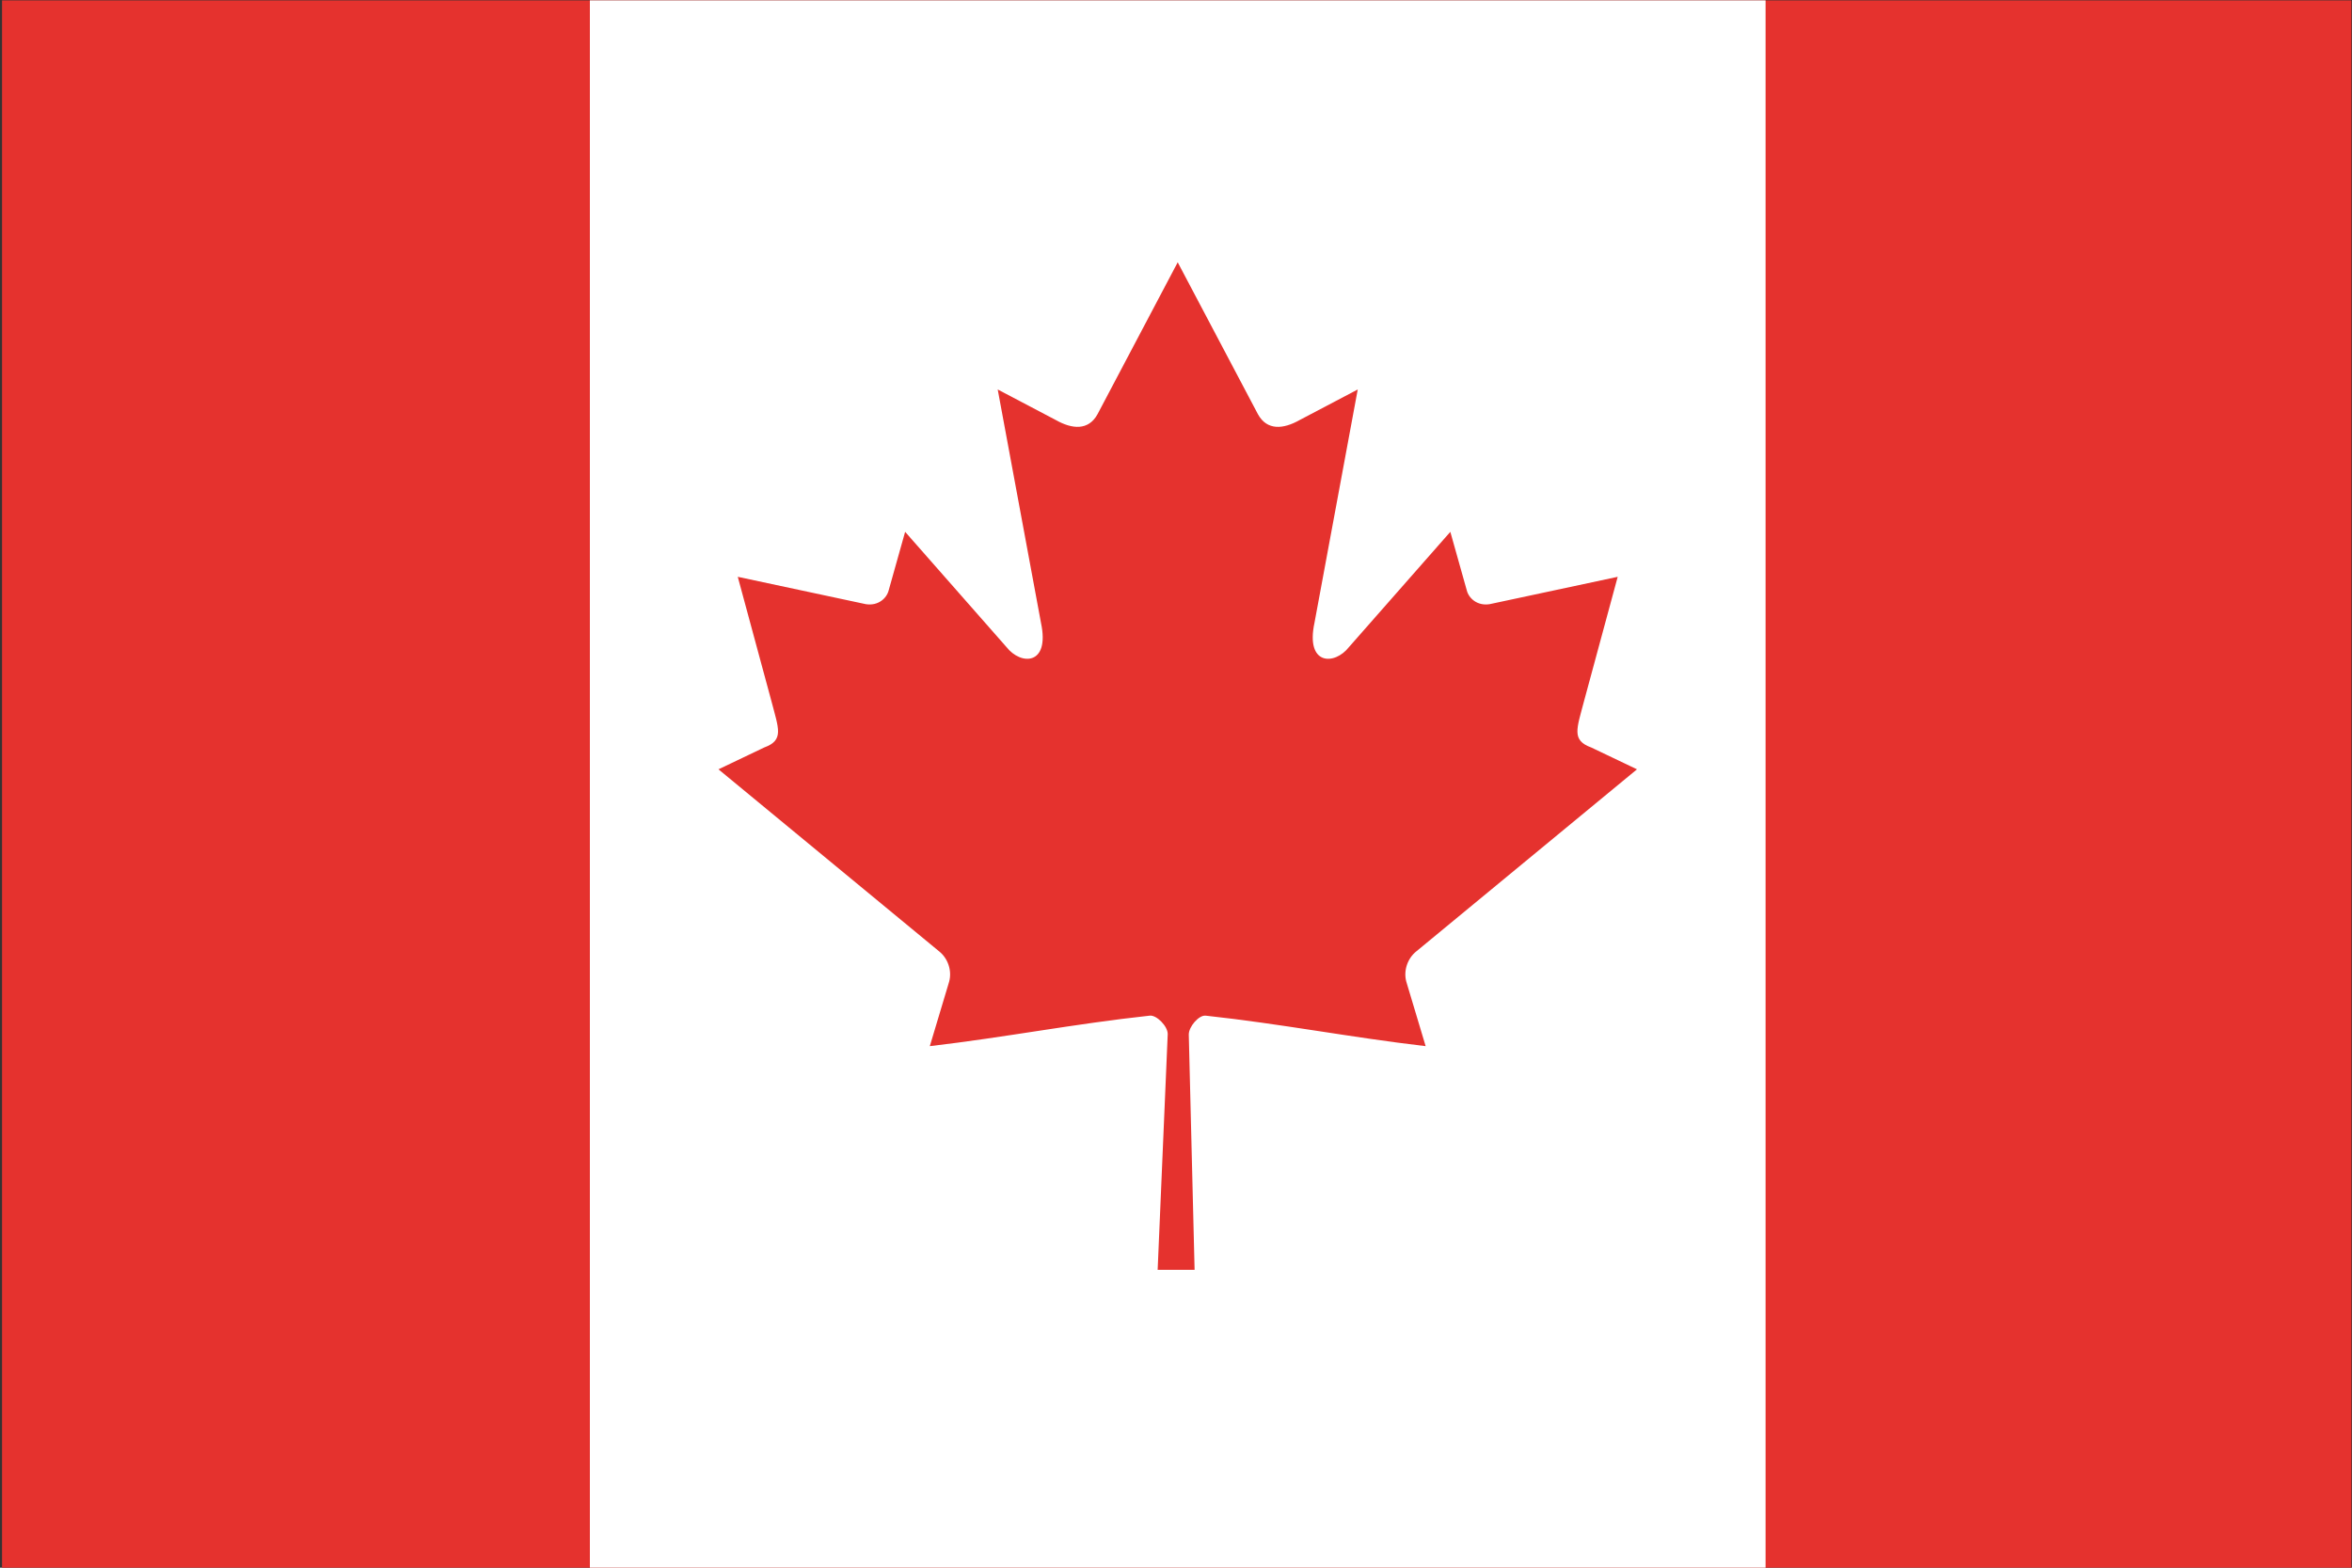
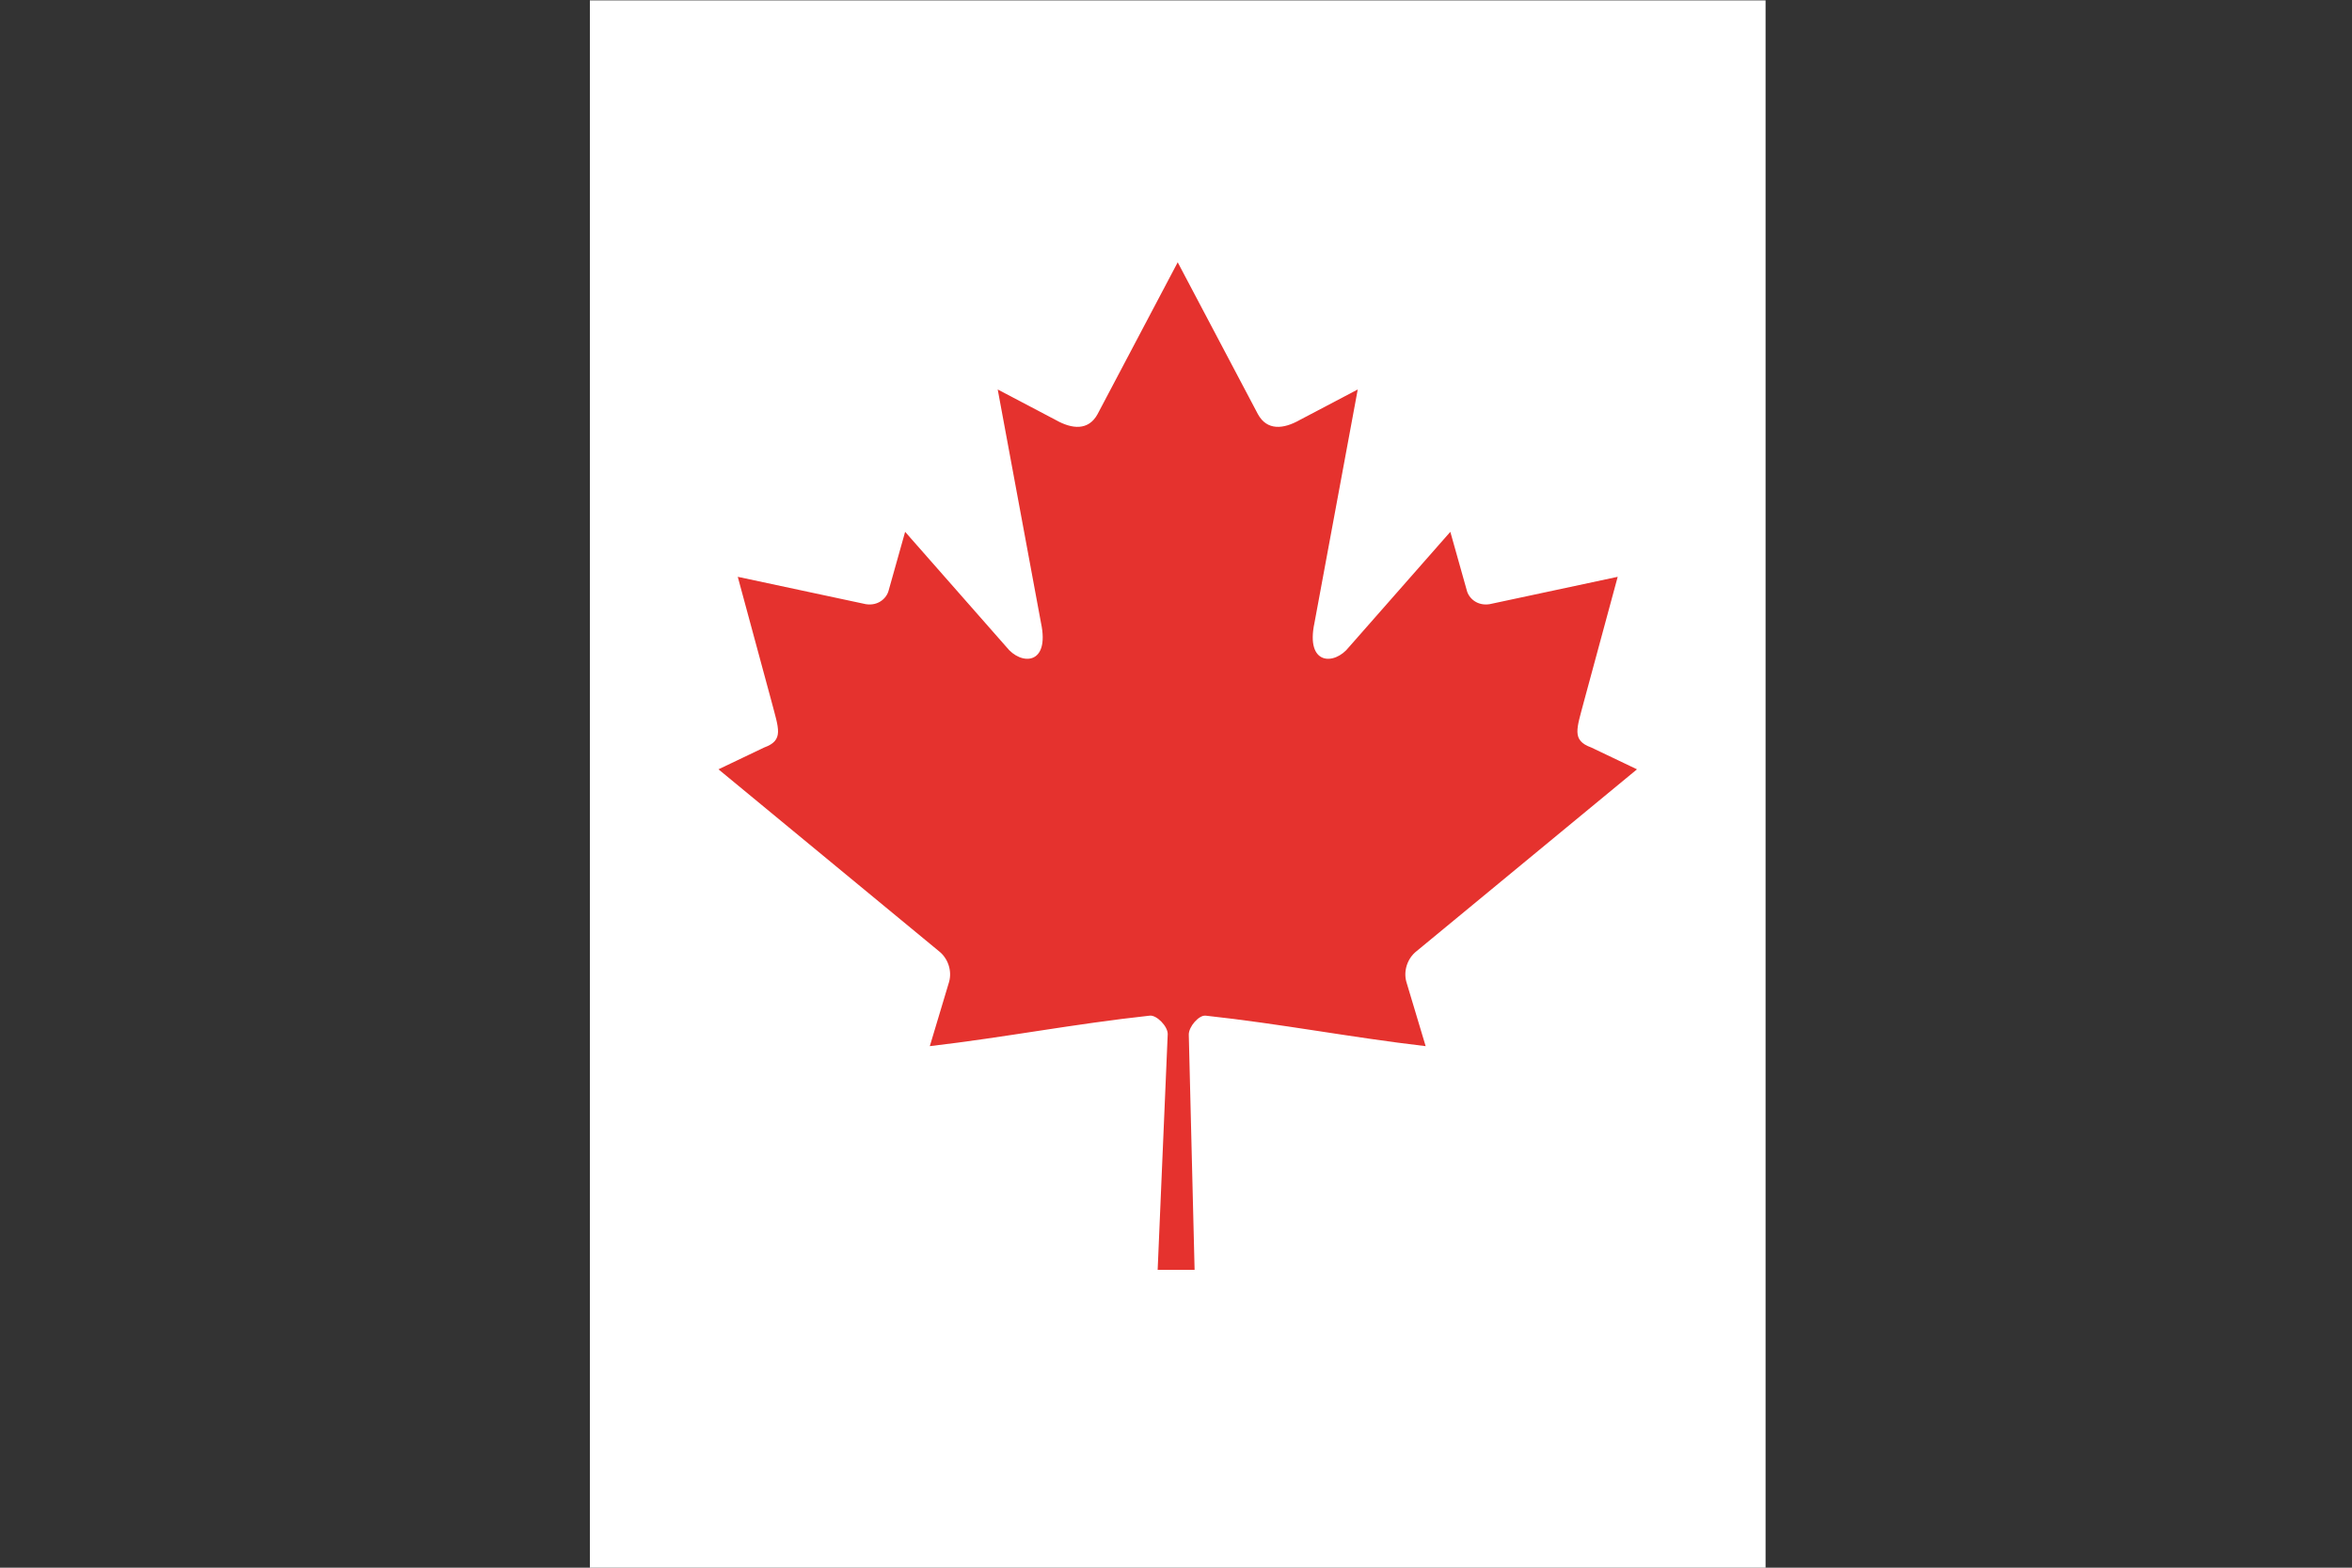
<svg xmlns="http://www.w3.org/2000/svg" viewBox="0 0 800 533.333" height="533.333" width="800" xml:space="preserve" version="1.1" id="svg2">
  <rect x="0" y="0" width="800" height="533.333" fill="#333333" stroke="none" />
  <defs id="defs6">
    <clipPath id="clipPath20" clipPathUnits="userSpaceOnUse">
      <path id="path22" d="M 0,0 600,0 600,400 0,400 0,0 Z" />
    </clipPath>
  </defs>
  <g transform="matrix(1.333,0,0,-1.333,0,533.333)" id="g10">
-     <path id="path12" style="fill:#e5322e;fill-opacity:1;fill-rule:nonzero;stroke:none" d="m 0.518,0 599.483,0 0,399.999 -599.483,0 L 0.518,0 Z" />
    <path id="path14" style="fill:#ffffff;fill-opacity:1;fill-rule:nonzero;stroke:none" d="m 150.516,0 300,0 0,399.999 -300,0 0,-399.999 z" />
    <g id="g16">
      <g clip-path="url(#clipPath20)" id="g18">
        <g transform="translate(300.512,333.157)" id="g24">
          <path id="path26" style="fill:#e5322e;fill-opacity:1;fill-rule:nonzero;stroke:none" d="m 0,0 -20.468,-38.781 c -2.322,-4.215 -6.484,-3.824 -10.645,-1.47 l -14.818,7.795 11.044,-59.565 c 2.323,-10.884 -5.129,-10.884 -8.807,-6.178 l -25.86,29.41 -4.197,-14.936 c -0.485,-1.961 -2.614,-4.02 -5.808,-3.53 l -32.7,6.985 8.588,-31.723 c 1.839,-7.057 3.274,-9.98 -1.855,-11.842 l -11.656,-5.565 56.292,-46.449 c 2.228,-1.756 3.354,-4.916 2.561,-7.779 l -4.927,-16.425 c 19.382,2.269 36.75,5.684 56.141,7.786 1.713,0.187 4.578,-2.683 4.567,-4.698 l -2.569,-60.174 9.426,0 -1.483,60.047 c -0.013,2.014 2.586,5.012 4.299,4.825 19.392,-2.102 36.758,-5.517 56.141,-7.786 l -4.927,16.425 c -0.793,2.863 0.334,6.023 2.561,7.779 l 56.292,46.449 -11.656,5.565 c -5.13,1.862 -3.695,4.785 -1.856,11.842 l 8.591,31.723 -32.702,-6.985 c -3.194,-0.49 -5.324,1.569 -5.806,3.53 l -4.2,14.936 -25.86,-29.41 c -3.678,-4.706 -11.129,-4.706 -8.807,6.178 l 11.043,59.565 -14.816,-7.795 c -4.162,-2.354 -8.323,-2.744 -10.646,1.47" />
        </g>
      </g>
    </g>
  </g>
</svg>